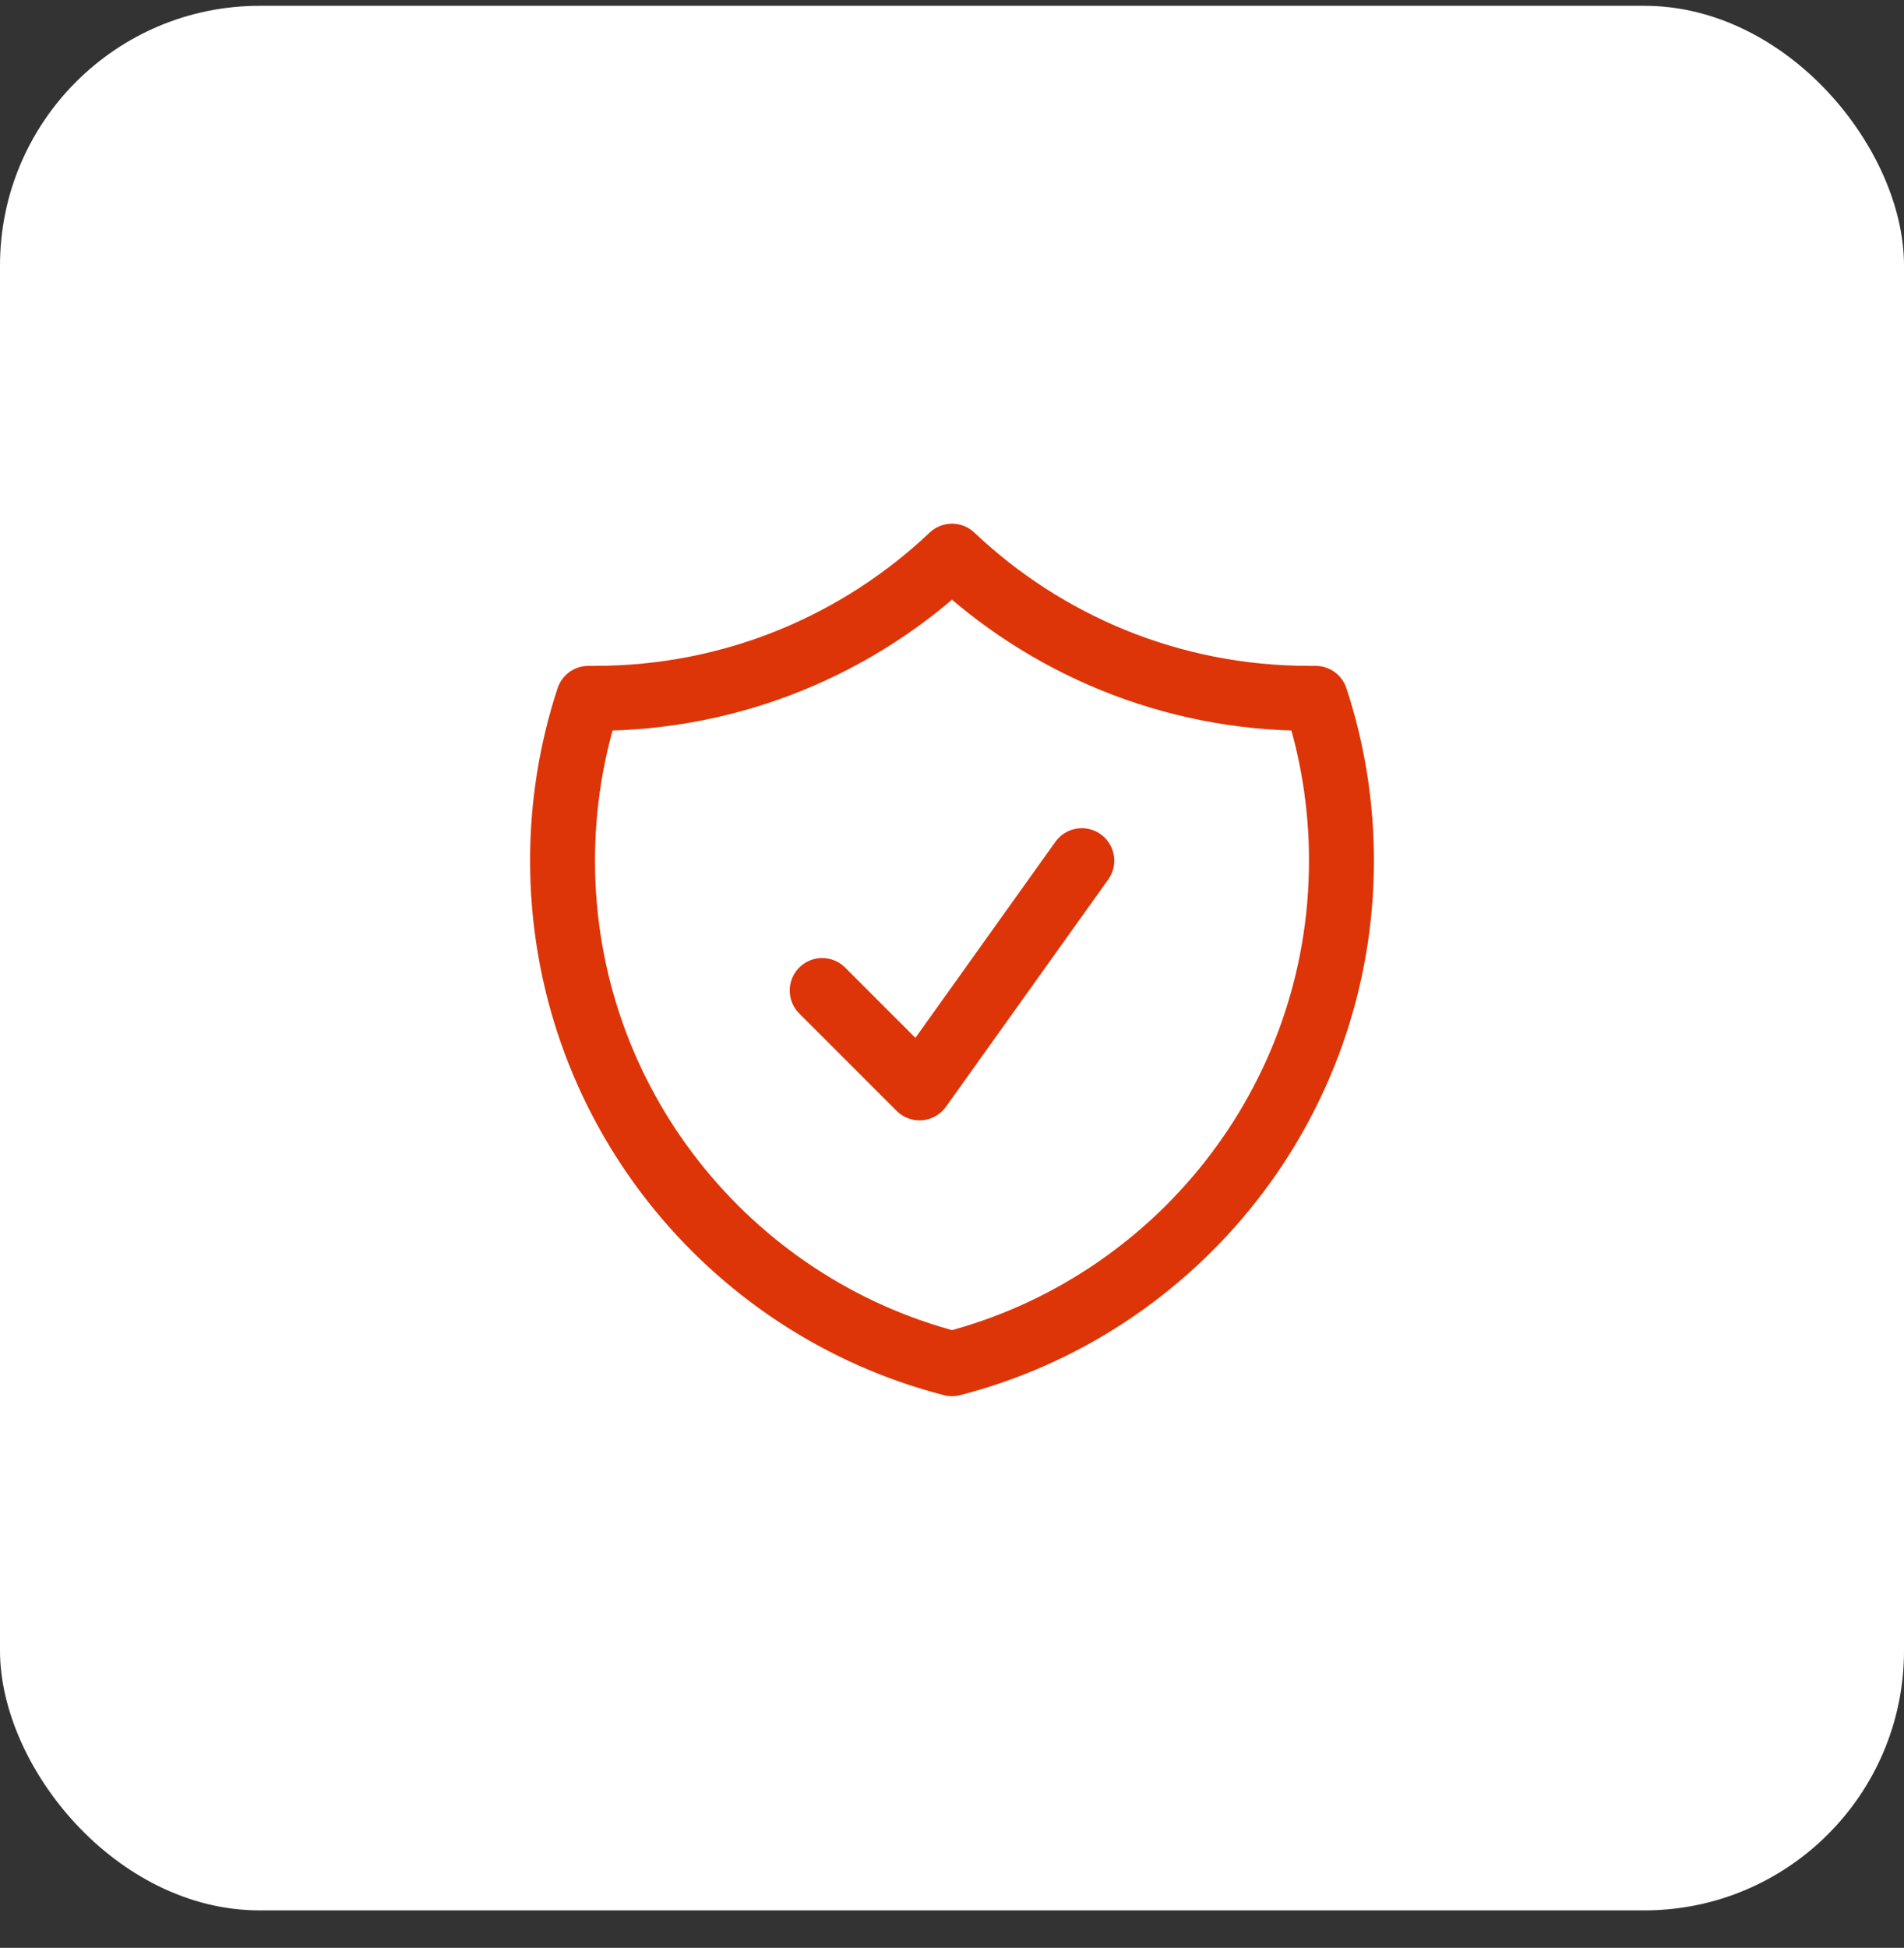
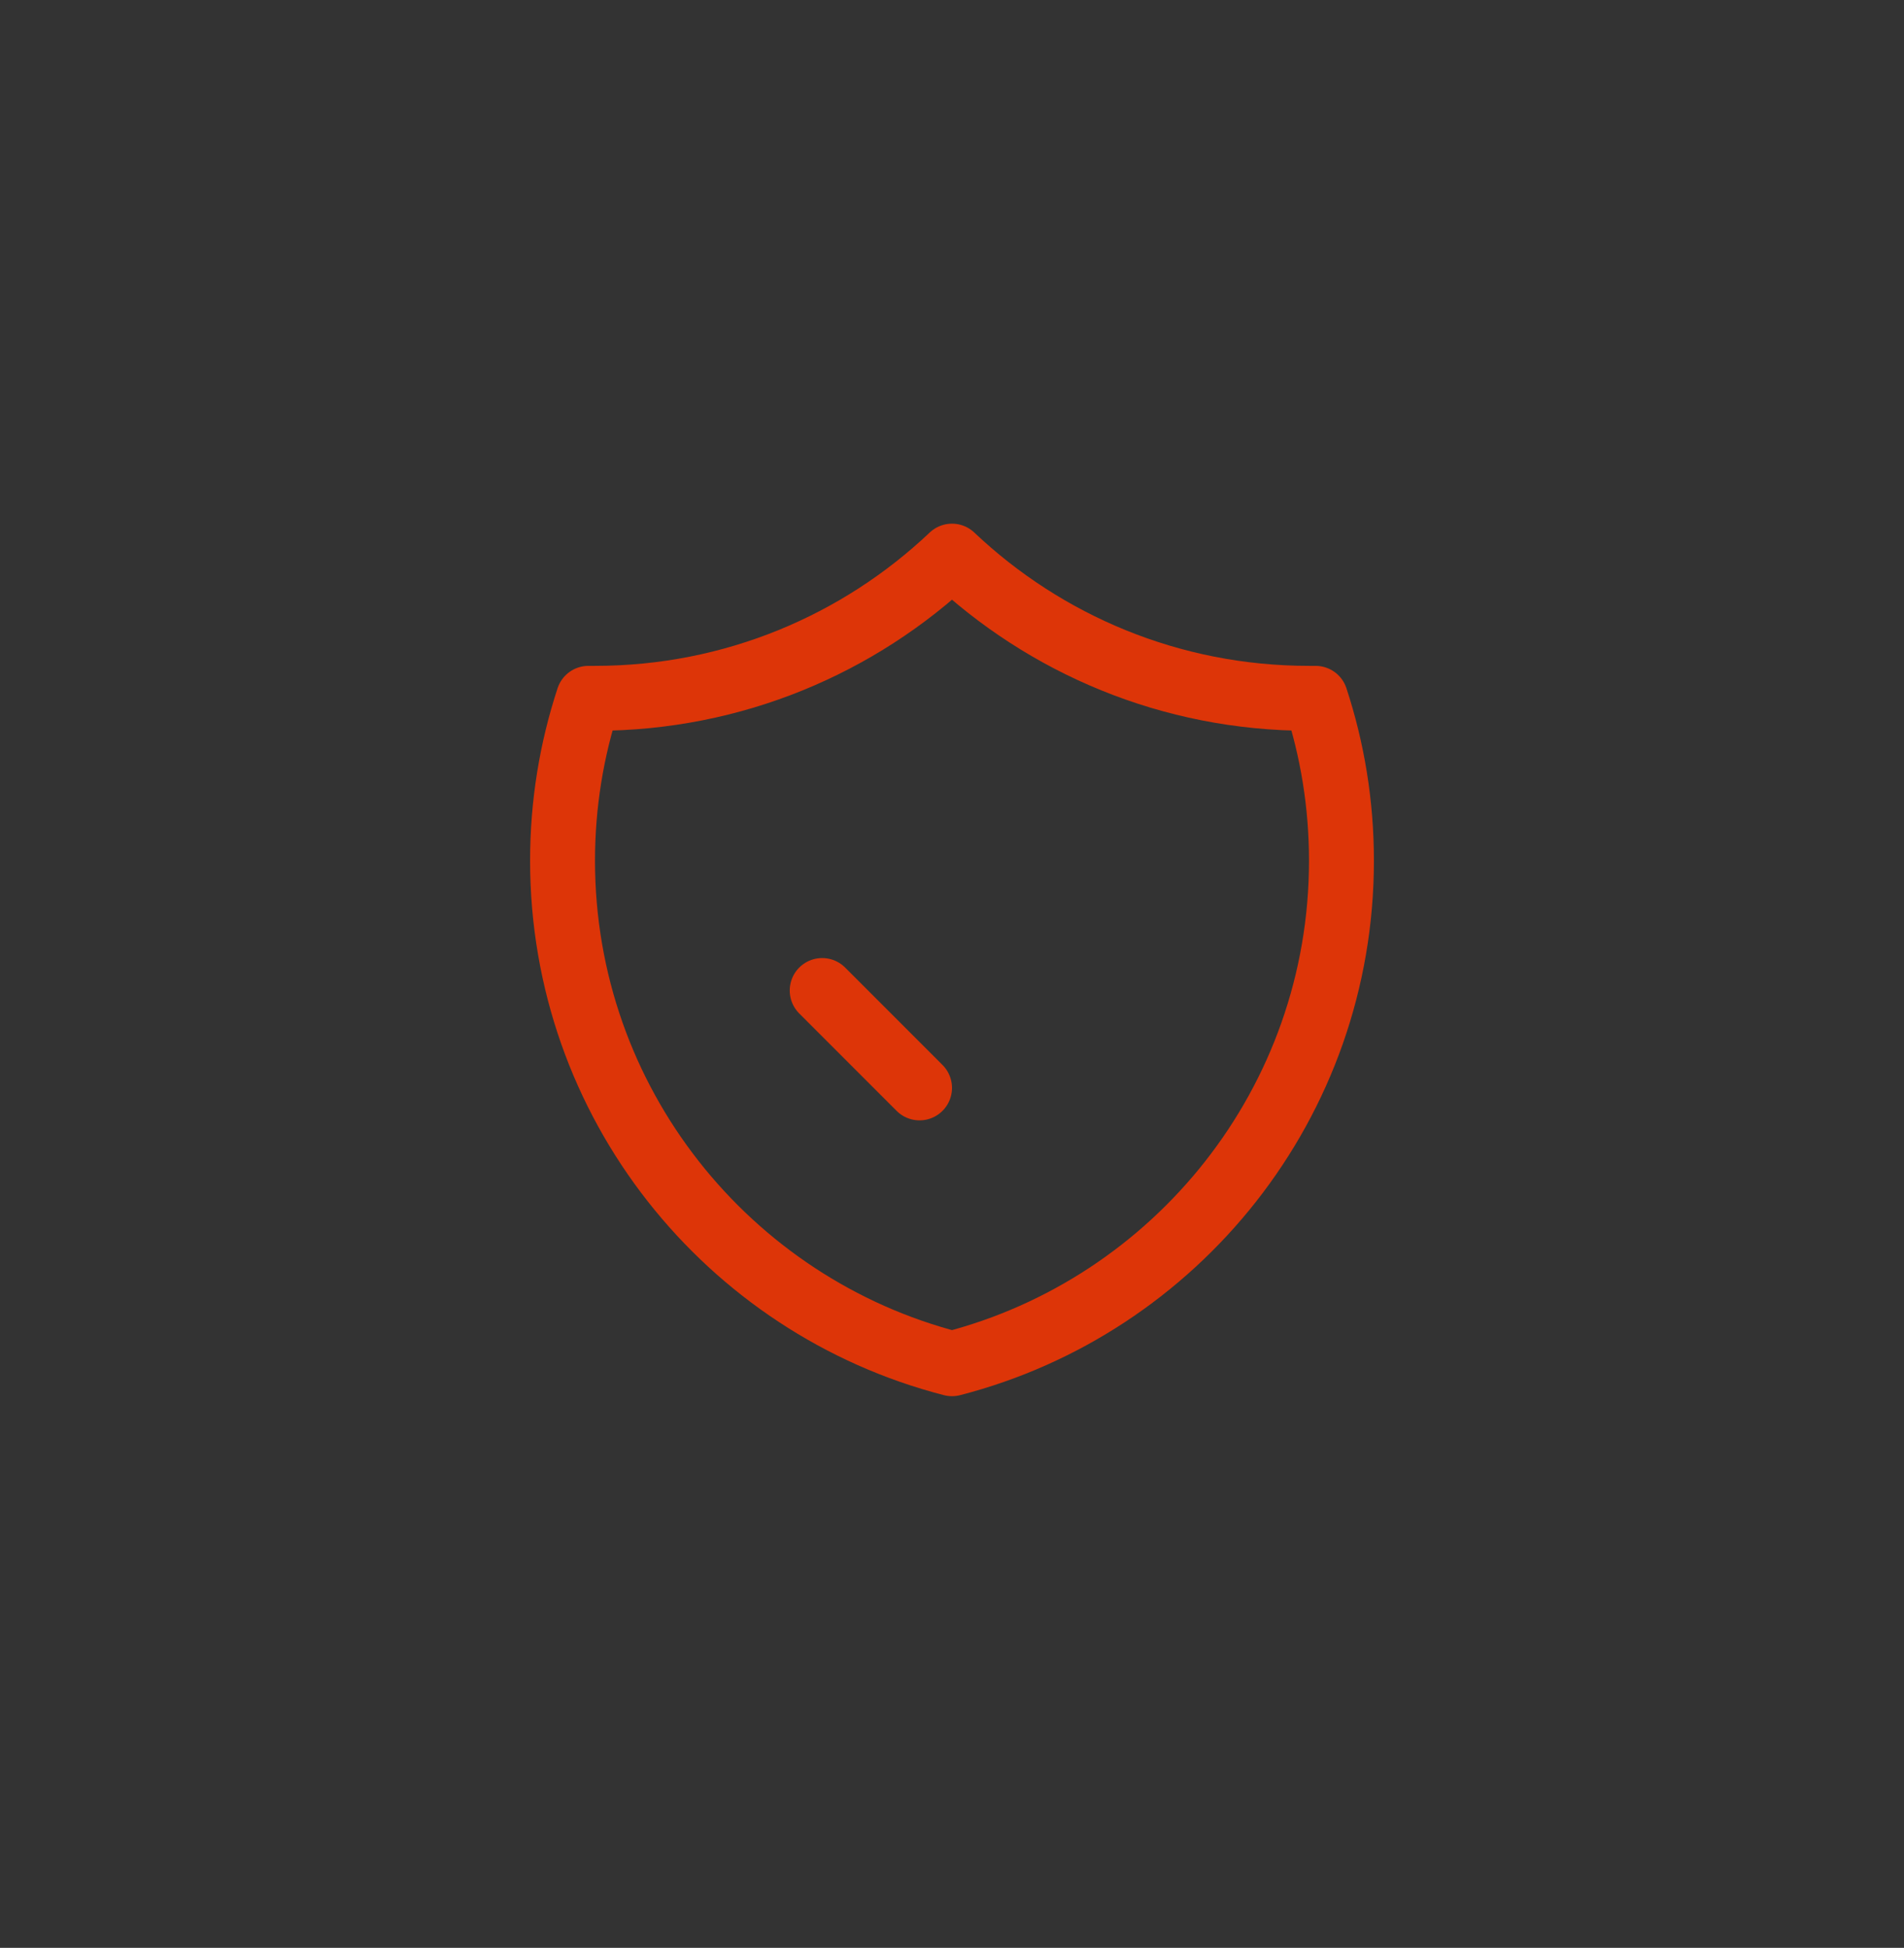
<svg xmlns="http://www.w3.org/2000/svg" width="44" height="45" viewBox="0 0 44 45" fill="none">
  <rect x="0" y="0" width="44" height="45" fill="#333333" stroke="none" />
-   <rect y="0.134" width="44" height="44" rx="6" fill="white" />
-   <path d="M19 22.883L21.25 25.133L25 19.883M22 12.848C19.849 14.884 16.946 16.133 13.75 16.133C13.699 16.133 13.649 16.133 13.598 16.133C13.21 17.313 13 18.573 13 19.884C13 25.475 16.824 30.173 22 31.505C27.176 30.173 31 25.475 31 19.884C31 18.573 30.79 17.313 30.402 16.133C30.352 16.133 30.301 16.133 30.25 16.133C27.054 16.133 24.151 14.884 22 12.848Z" stroke="#DD3508" stroke-width="1.5" stroke-linecap="round" stroke-linejoin="round" />
+   <path d="M19 22.883L21.25 25.133M22 12.848C19.849 14.884 16.946 16.133 13.75 16.133C13.699 16.133 13.649 16.133 13.598 16.133C13.21 17.313 13 18.573 13 19.884C13 25.475 16.824 30.173 22 31.505C27.176 30.173 31 25.475 31 19.884C31 18.573 30.79 17.313 30.402 16.133C30.352 16.133 30.301 16.133 30.25 16.133C27.054 16.133 24.151 14.884 22 12.848Z" stroke="#DD3508" stroke-width="1.5" stroke-linecap="round" stroke-linejoin="round" />
</svg>